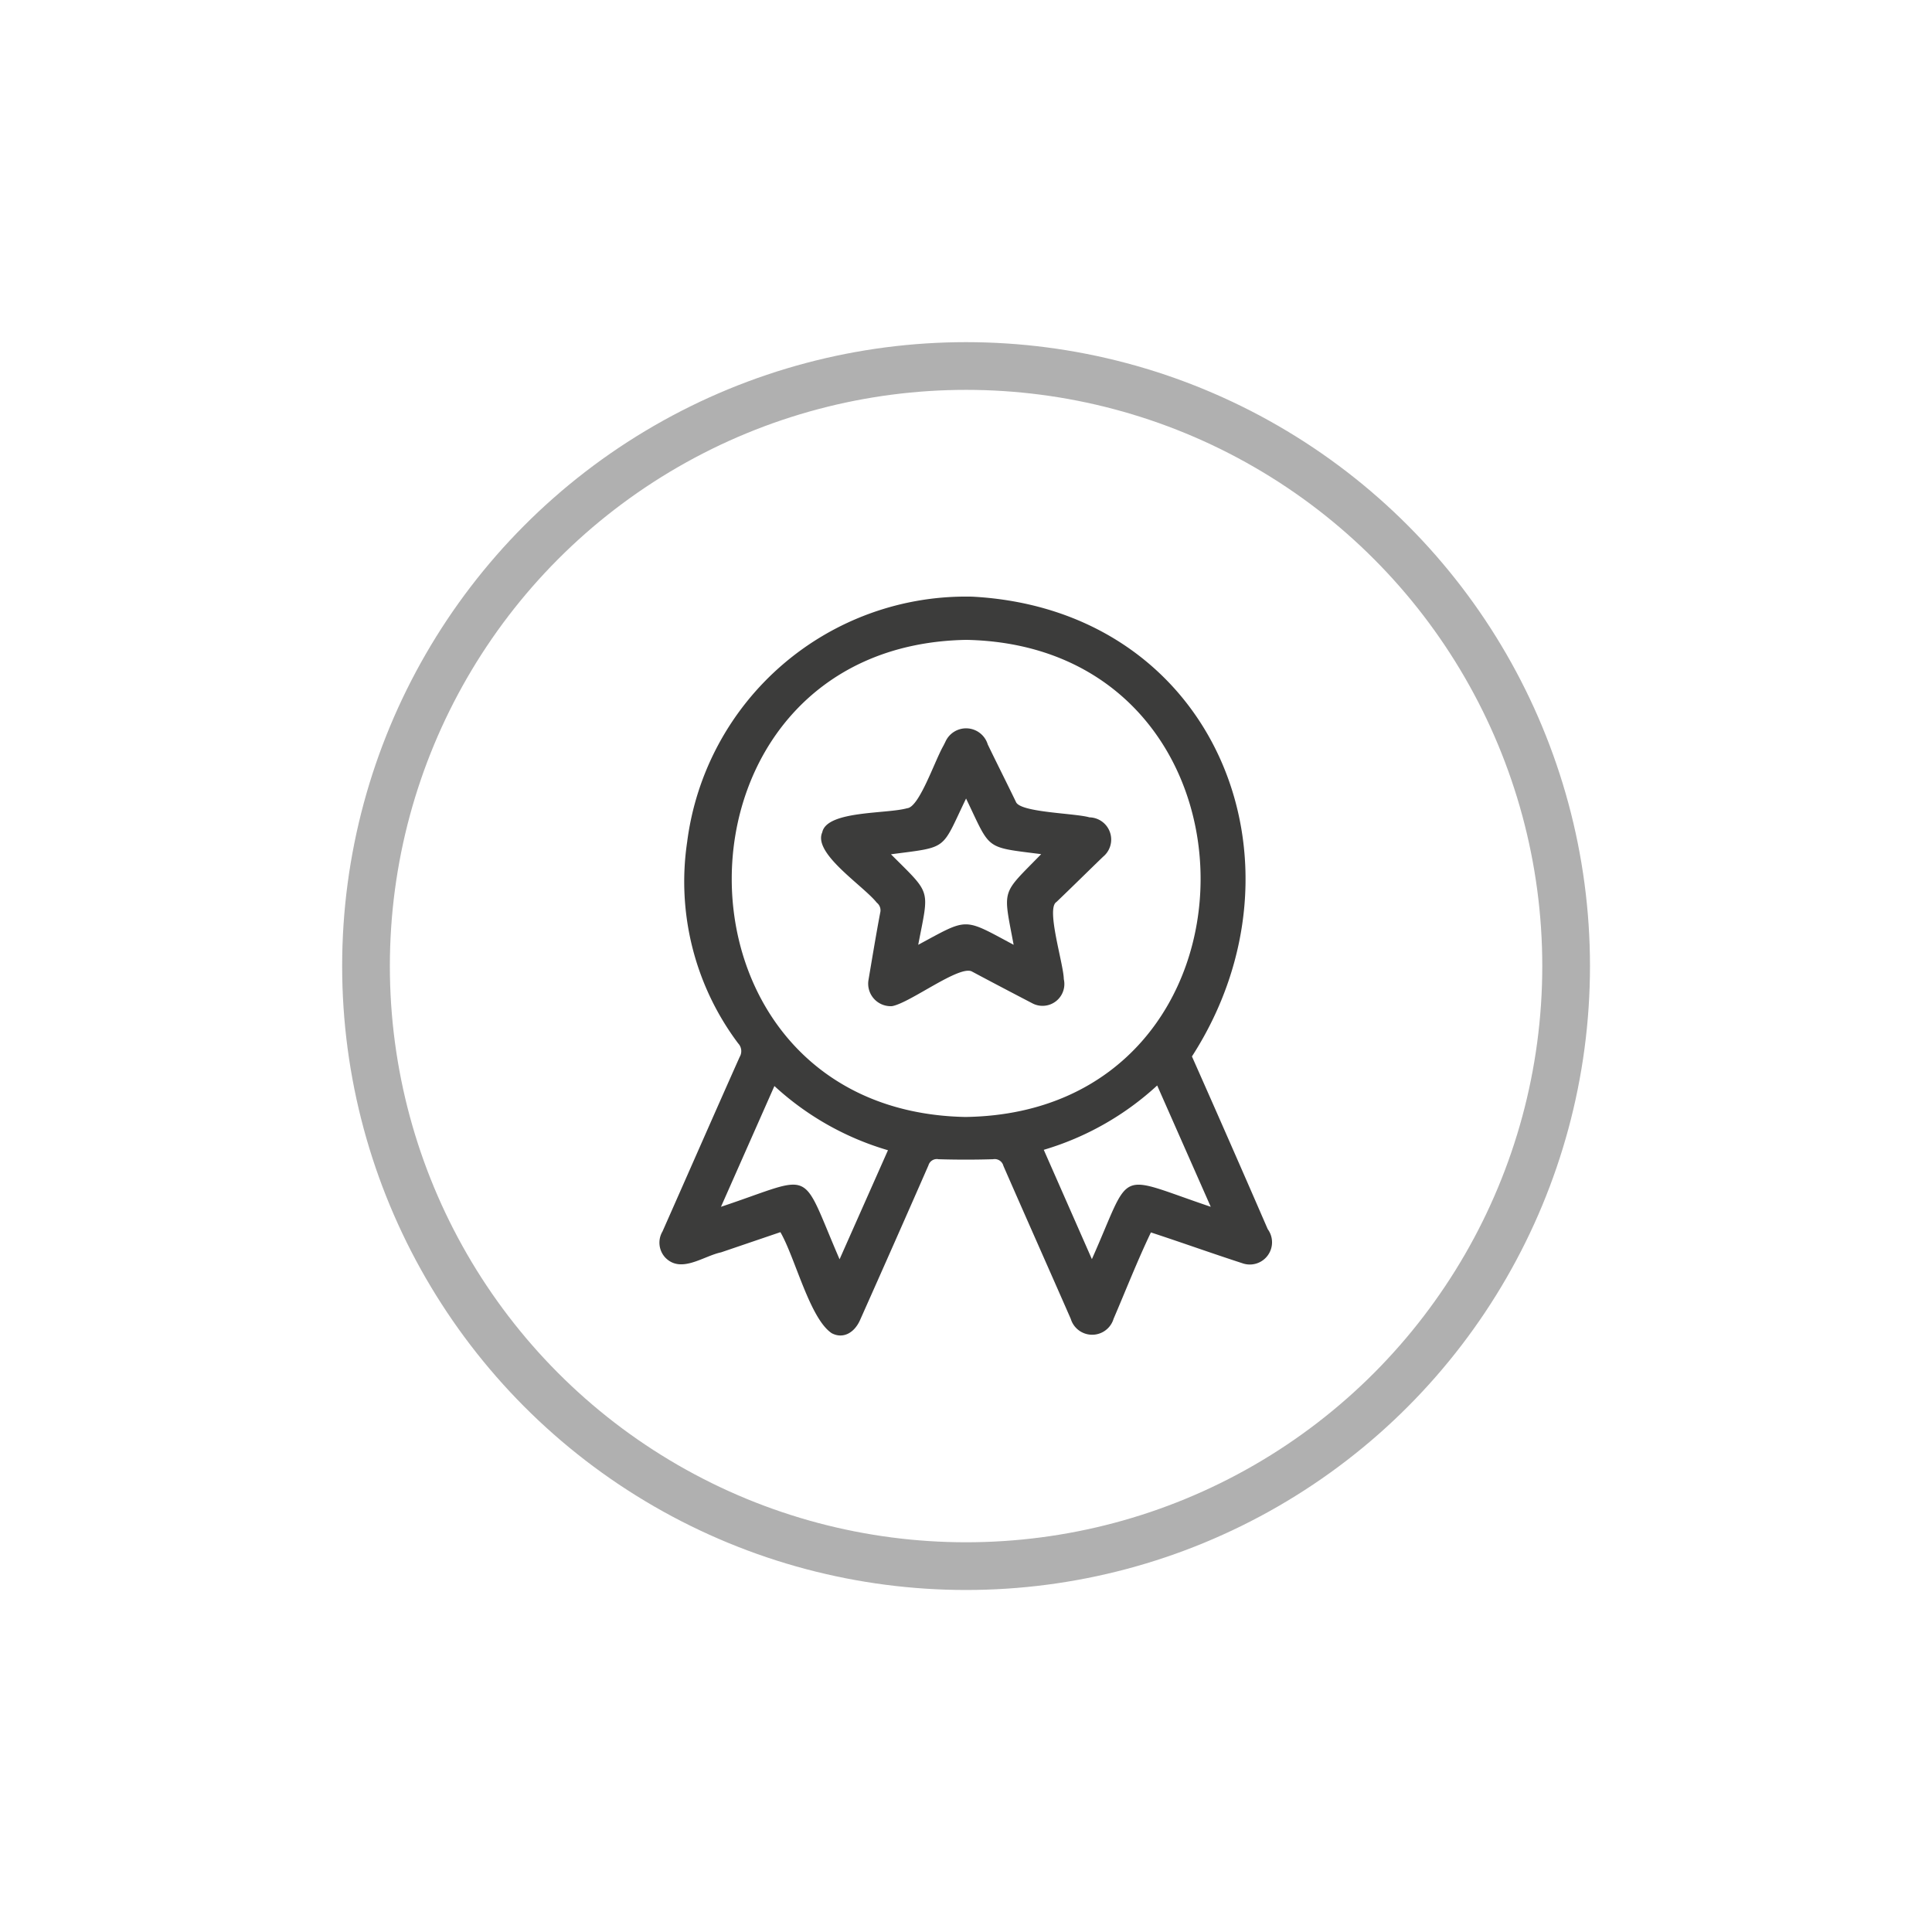
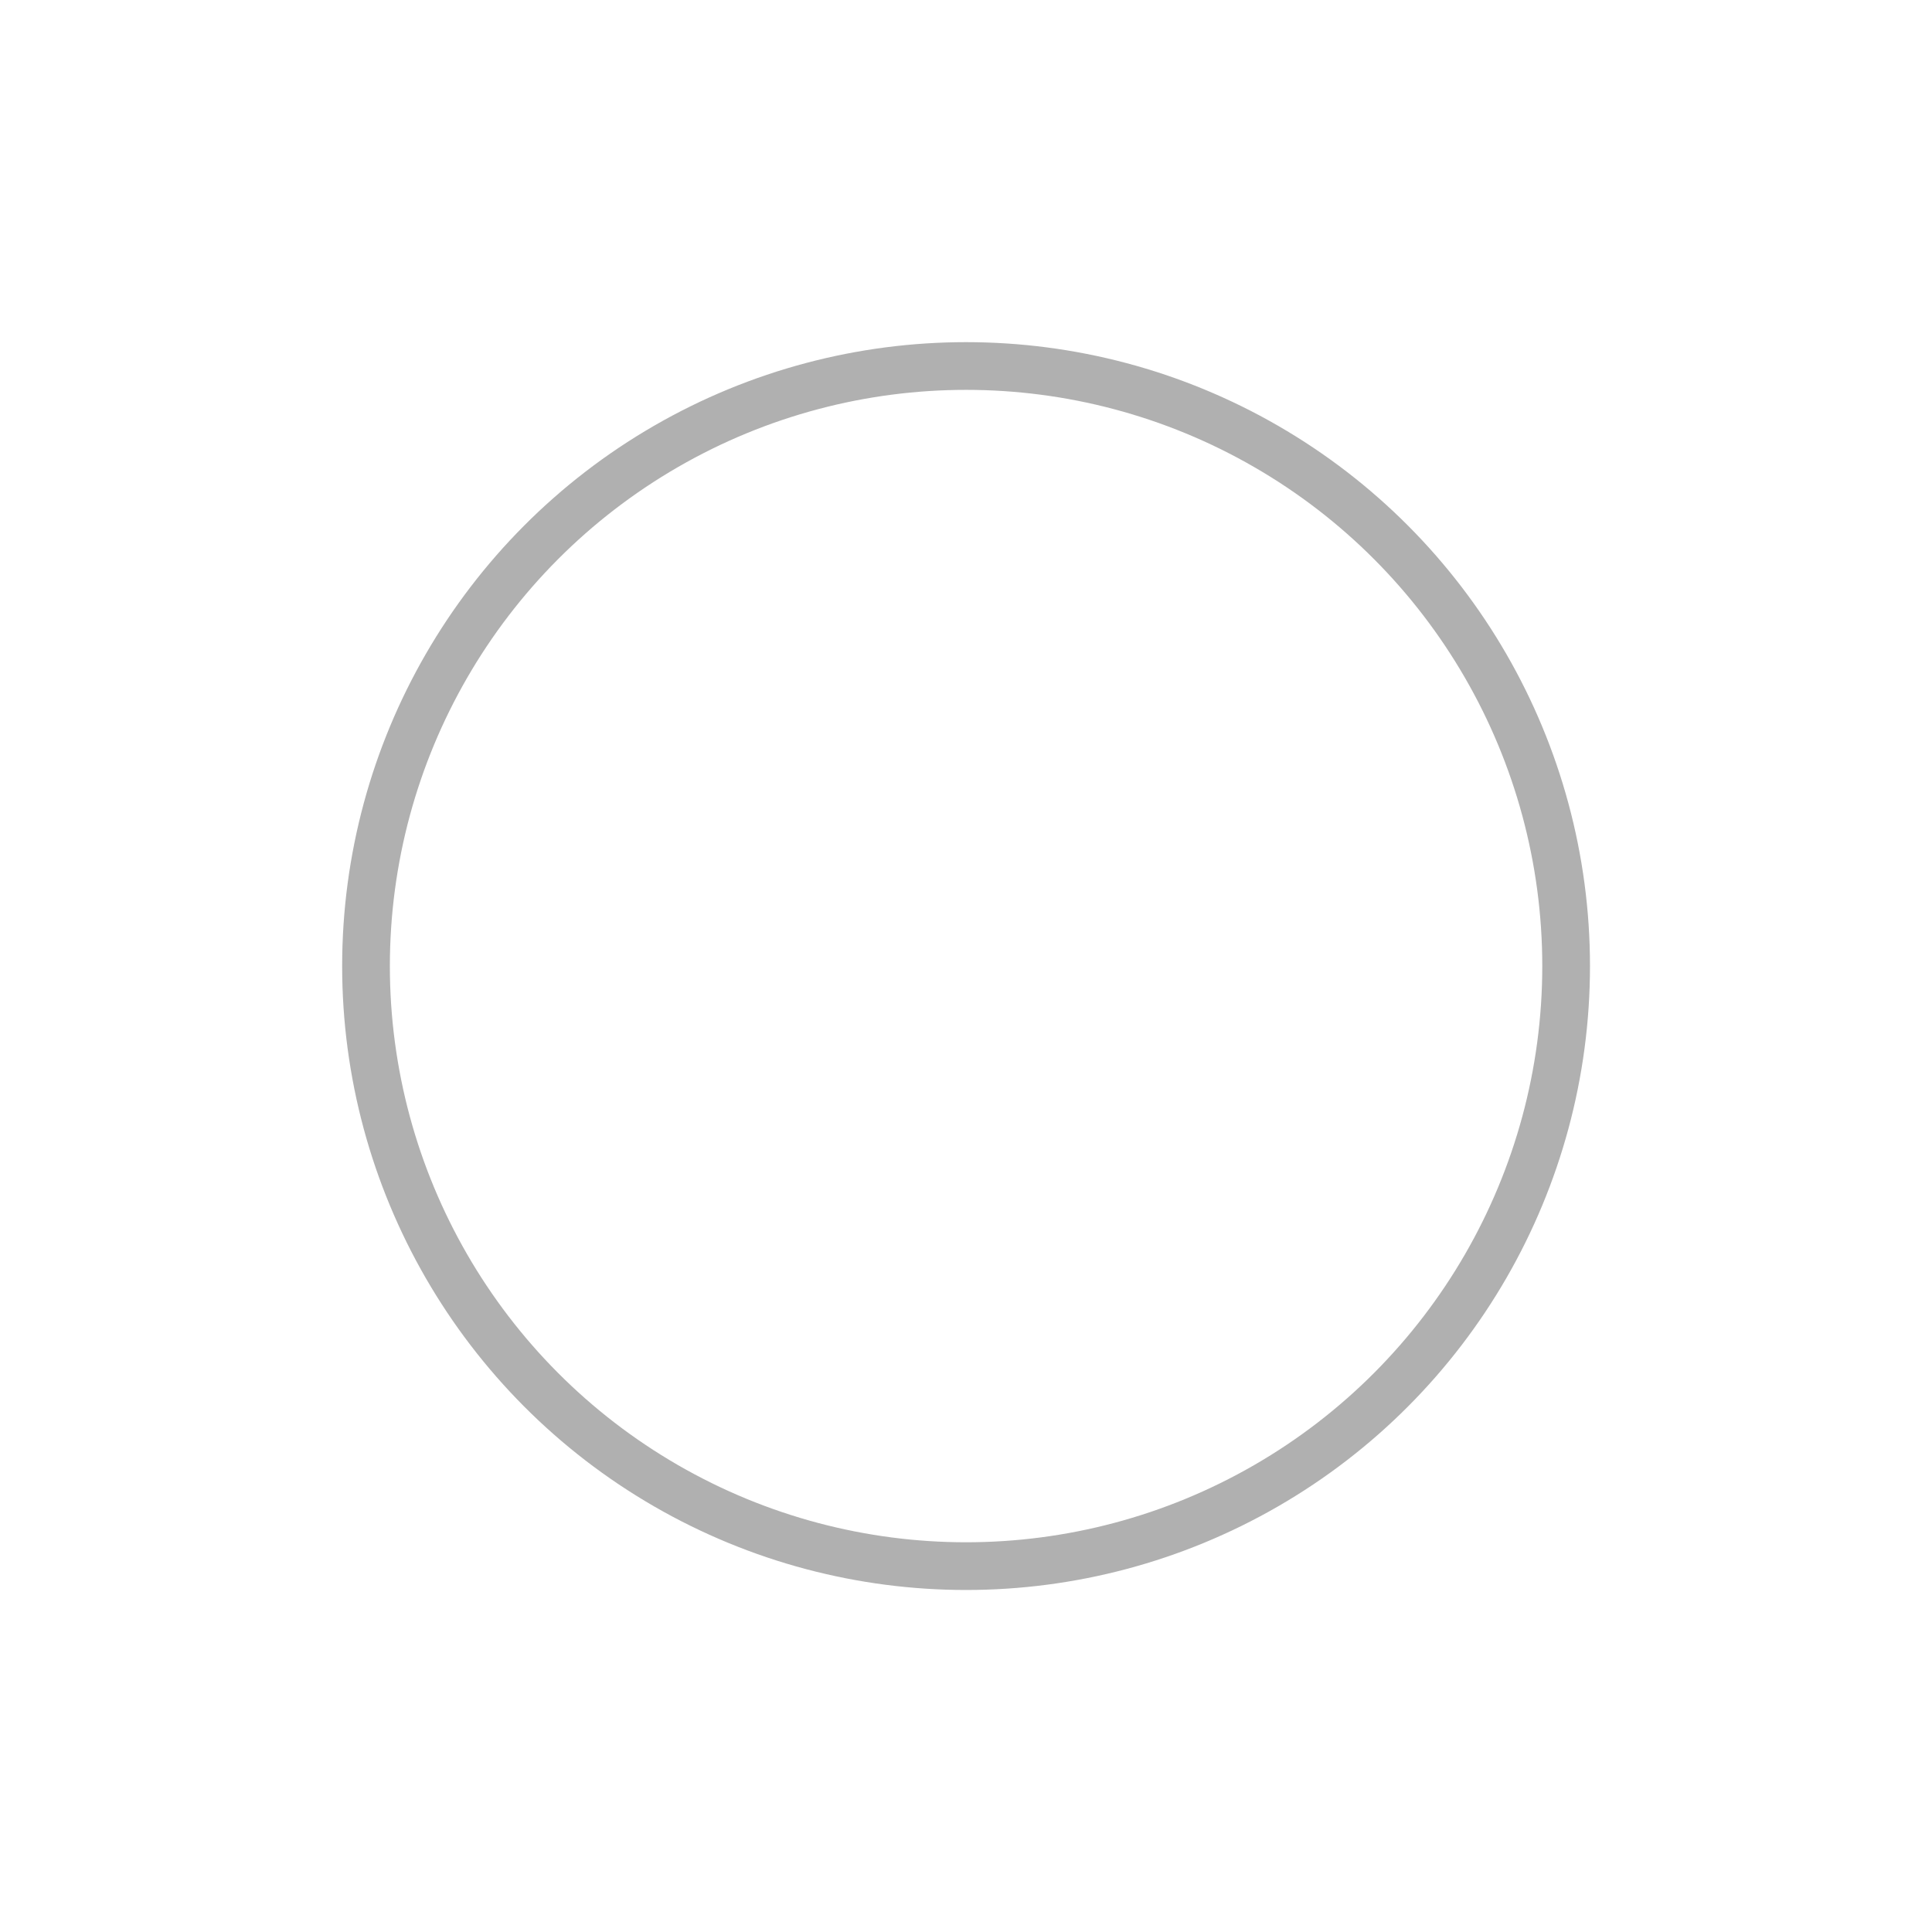
<svg xmlns="http://www.w3.org/2000/svg" id="Livello_1" data-name="Livello 1" viewBox="0 0 141.73 141.73">
  <defs>
    <style>.cls-1{fill:none;stroke:#b0b0b0;stroke-miterlimit:10;stroke-width:3.5px;}.cls-2{fill:#3c3c3b;}</style>
  </defs>
  <circle class="cls-1" cx="70.87" cy="70.87" r="44.02" />
-   <path class="cls-2" d="M71.32,43.77c17.84.95,25.28,19.51,16.12,33.73Q90.25,83.83,93,90.17a1.63,1.63,0,0,1-1.86,2.5c-2.25-.73-4.45-1.52-6.71-2.26-1,2.09-1.83,4.22-2.74,6.34a1.64,1.64,0,0,1-3.14,0c-1.64-3.74-3.3-7.47-4.94-11.22a.66.66,0,0,0-.76-.49q-2,.06-4,0a.64.64,0,0,0-.74.45c-1.65,3.77-3.32,7.54-5,11.31-.43,1-1.28,1.44-2.1,1-1.61-1.08-2.67-5.52-3.76-7.41l-4.35,1.48c-1.32.28-2.94,1.58-4.1.38a1.61,1.61,0,0,1-.2-1.91c1.89-4.27,3.76-8.54,5.66-12.8a.83.83,0,0,0-.11-1,19.77,19.77,0,0,1-3.74-14.78A20.62,20.62,0,0,1,71.32,43.77Zm-.43,3.17c-22.87.4-23,34.55-.07,35C93.82,81.62,93.81,47.4,70.89,46.94Zm-18,41.59c7-2.33,5.74-3,8.7,3.85l3.55-8a21,21,0,0,1-8.33-4.71Zm27.21,3.84c3-6.74,1.63-6.23,8.72-3.84l-3.93-8.9a21.13,21.13,0,0,1-8.32,4.72Z" />
-   <path class="cls-2" d="M65.44,73.81a1.65,1.65,0,0,1-1.73-1.91c.28-1.65.55-3.3.86-4.94a.71.71,0,0,0-.25-.74c-1-1.26-4.7-3.61-4-5.16.33-1.61,4.74-1.34,6.23-1.77.85-.06,1.94-3.24,2.59-4.46.09-.16.17-.32.25-.49a1.66,1.66,0,0,1,3.07.27c.68,1.41,1.39,2.81,2.07,4.22.31.78,4.34.82,5.39,1.13a1.63,1.63,0,0,1,1,2.89c-1.14,1.1-2.27,2.22-3.42,3.32-.78.47.52,4.52.54,5.66a1.6,1.6,0,0,1-2.33,1.76c-1.46-.76-2.93-1.53-4.39-2.31C70.43,70.74,66.78,73.57,65.44,73.81ZM76.38,62.66c-4.2-.54-3.67-.26-5.51-4.08-1.85,3.83-1.25,3.53-5.51,4.09,3,3,2.8,2.46,2,6.64,3.71-2,3.26-2,7,0C73.57,65.1,73.43,65.69,76.38,62.66Z" />
</svg>